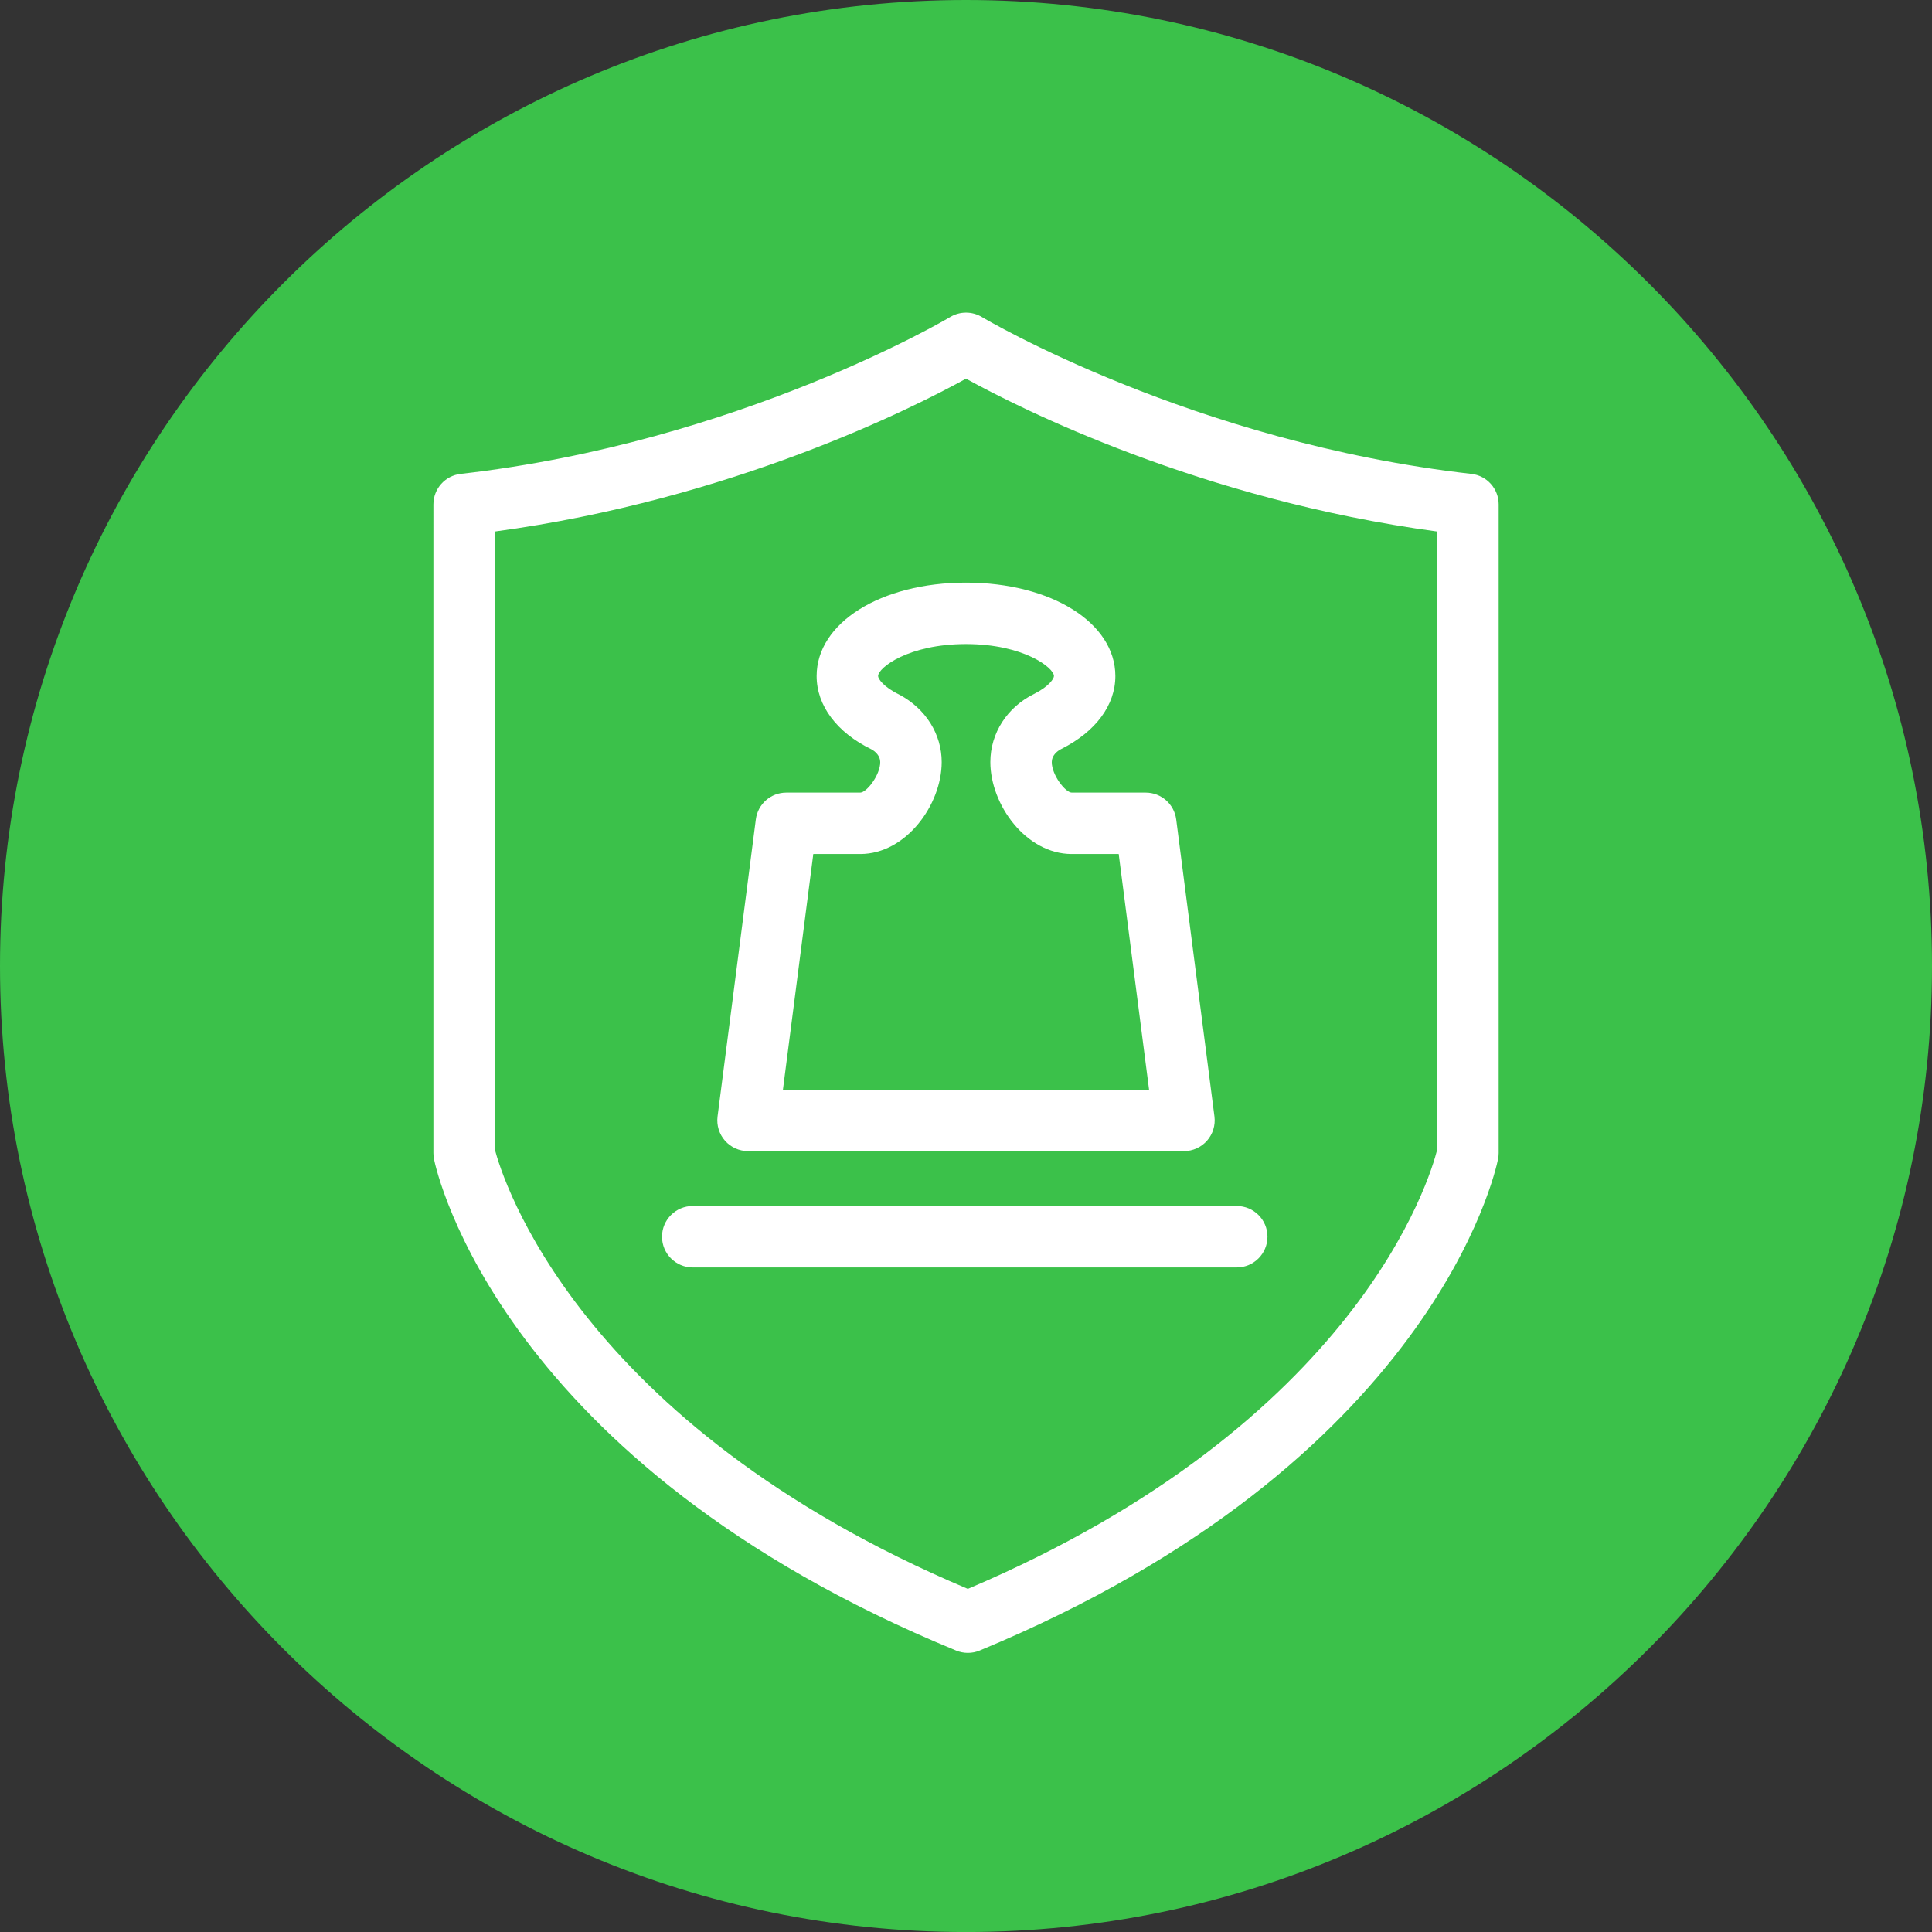
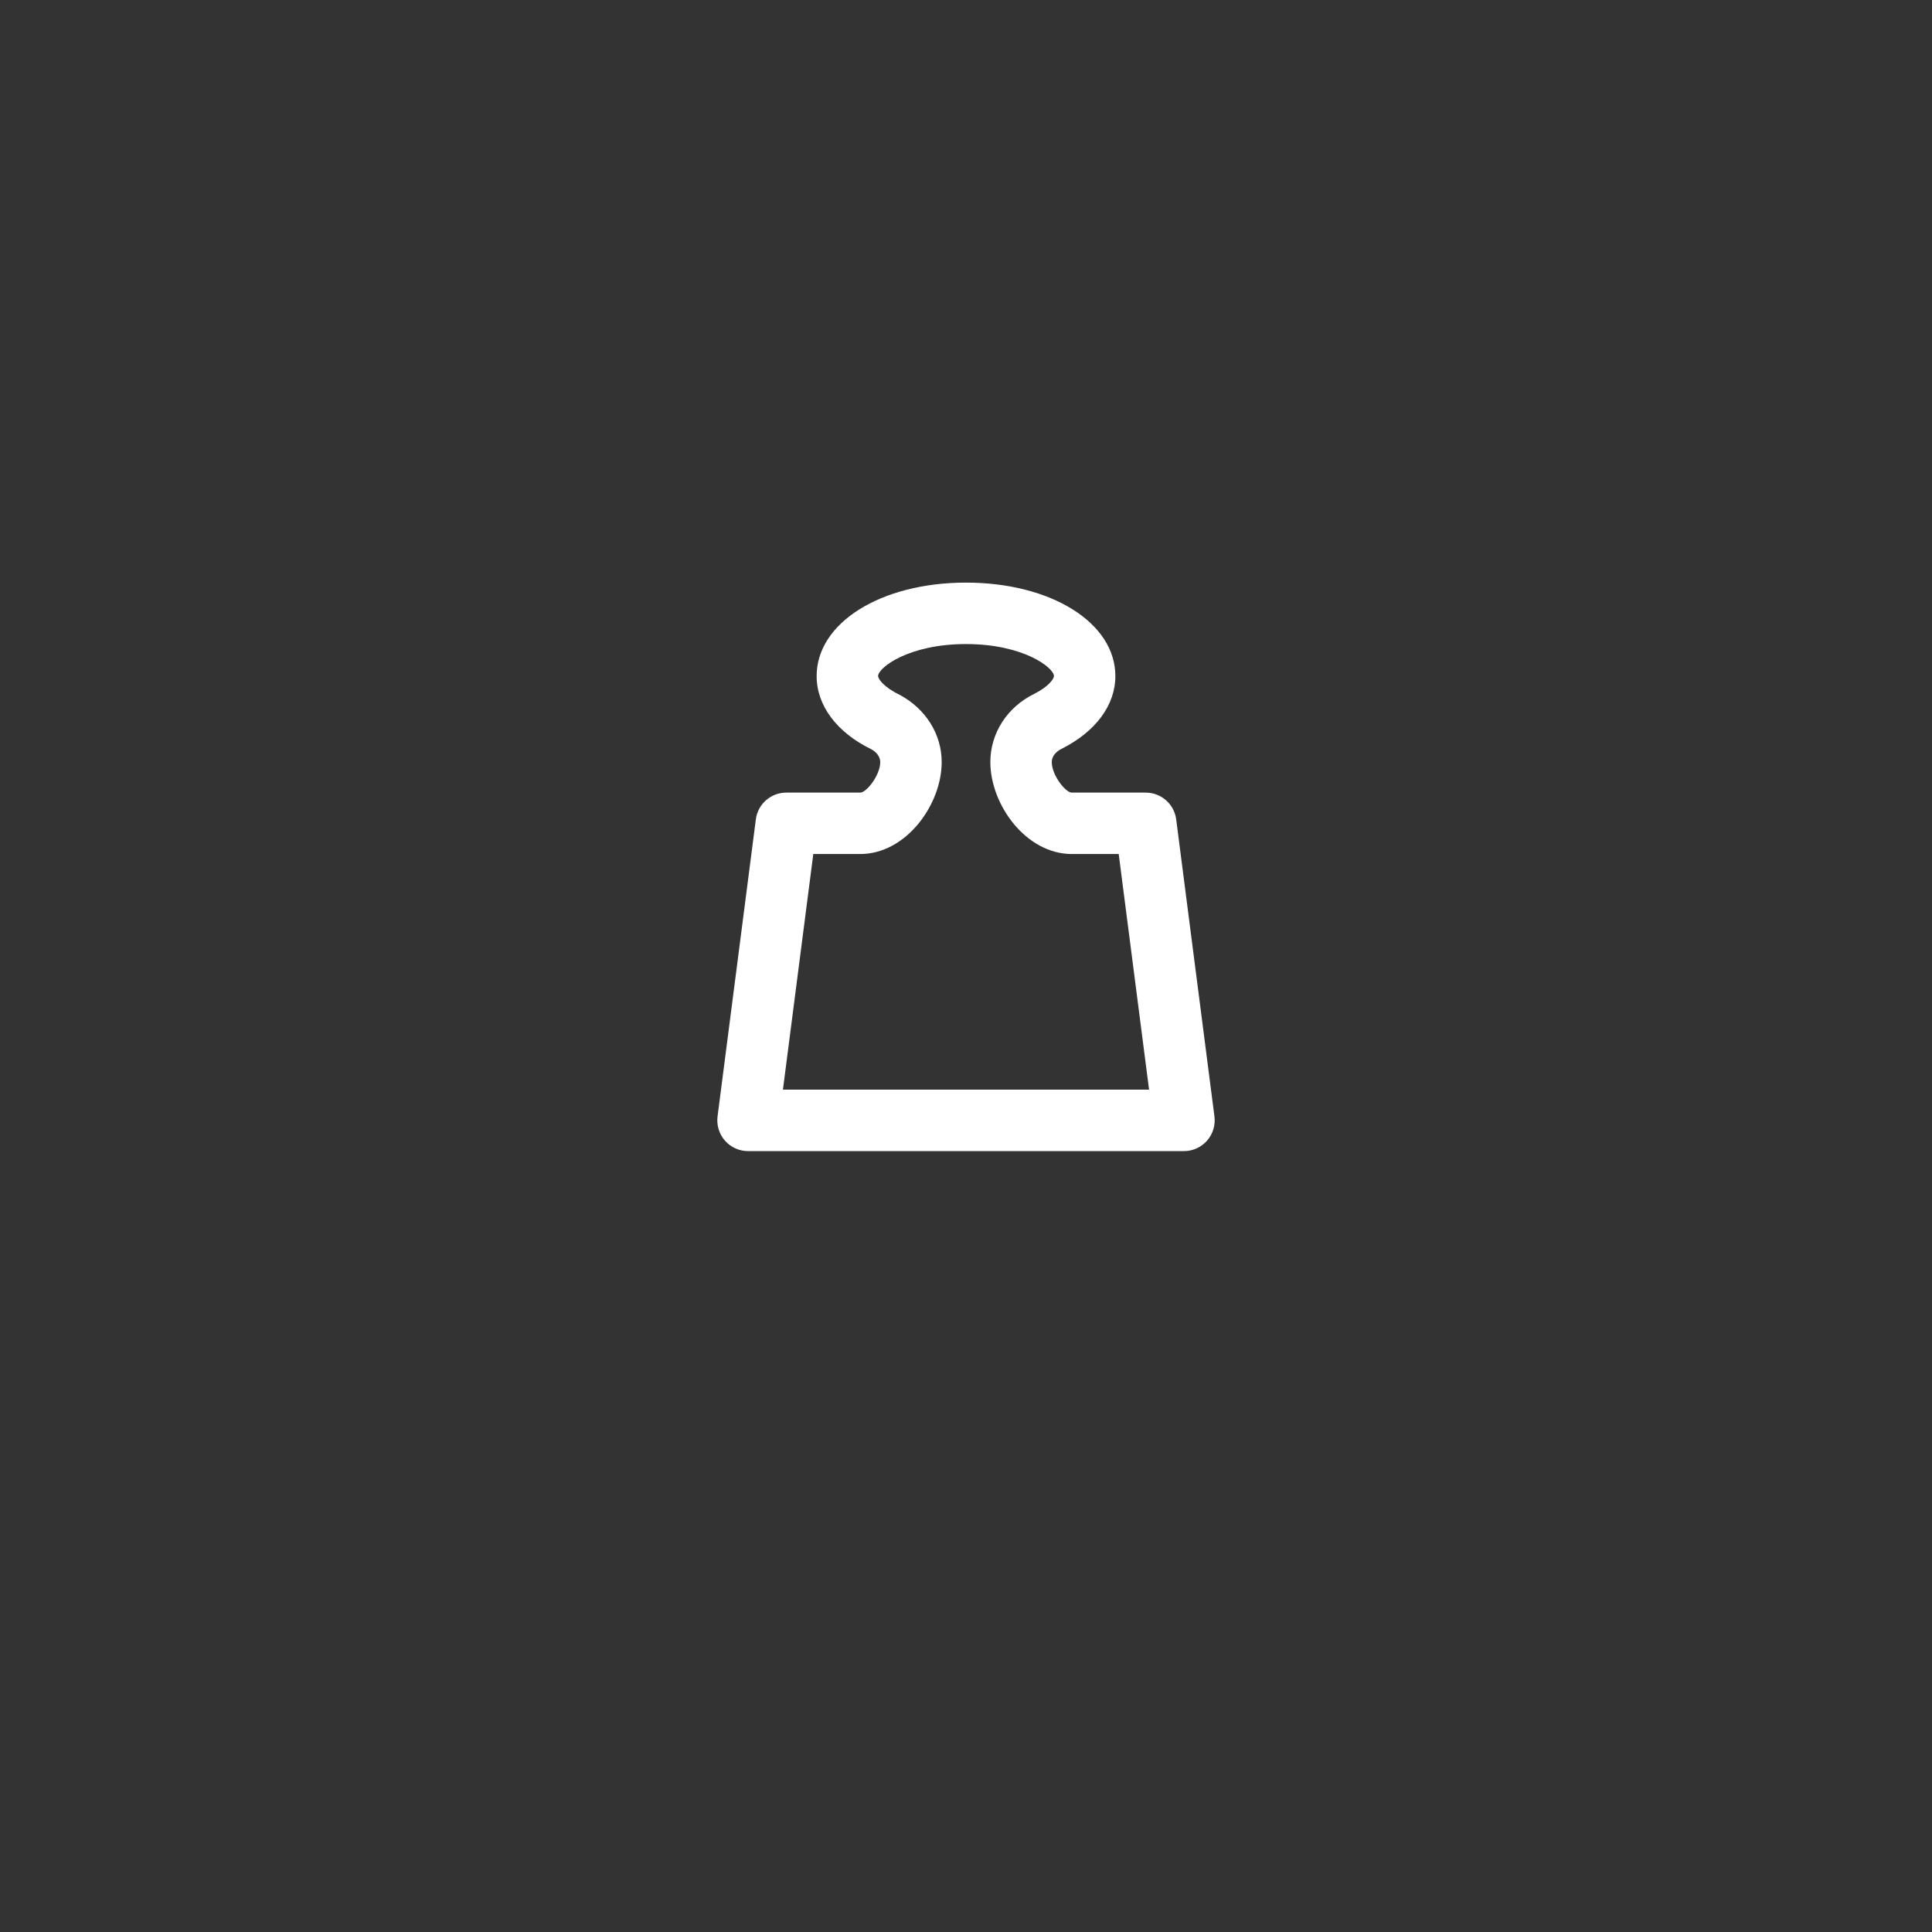
<svg xmlns="http://www.w3.org/2000/svg" version="1.1" id="Layer_1" x="0px" y="0px" viewBox="0 0 53.131 53.132" style="enable-background:new 0 0 53.131 53.132;" xml:space="preserve">
  <rect x="0" y="0" width="53.131" height="53.132" fill="#333333" stroke="none" />
  <style type="text/css">
	.st0{fill:#3BC14A;}
	.st1{fill:#FFFFFF;}
</style>
  <g>
-     <path class="st0" d="M26.565,0C11.917,0,0,11.917,0,26.566c0,14.648,11.917,26.566,26.565,26.566s26.566-11.918,26.566-26.566   C53.131,11.917,41.213,0,26.565,0" />
-   </g>
+     </g>
  <g>
    <path class="st1" d="M21.531,29.966H31.6l-0.835-6.48h-1.29c-1.262,0-2.24-1.359-2.24-2.529c0-0.794,0.463-1.512,1.208-1.876   c0.406-0.205,0.541-0.418,0.541-0.489c0-0.226-0.832-0.88-2.419-0.88c-1.586,0-2.417,0.654-2.417,0.88   c0,0.074,0.142,0.296,0.584,0.511c0.729,0.387,1.165,1.092,1.165,1.854c0,1.17-0.979,2.529-2.24,2.529h-1.291L21.531,29.966z    M32.56,31.656H20.571c-0.243,0-0.474-0.105-0.634-0.287c-0.161-0.183-0.234-0.425-0.204-0.666l1.053-8.17   c0.054-0.421,0.413-0.736,0.837-0.736h2.034c0.173,0,0.55-0.48,0.55-0.84c0-0.162-0.125-0.287-0.242-0.35   c-0.947-0.46-1.507-1.2-1.507-2.015c0-1.465,1.766-2.57,4.107-2.57c2.342,0,4.108,1.105,4.108,2.57c0,0.799-0.54,1.529-1.48,2.002   c-0.135,0.066-0.269,0.192-0.269,0.363c0,0.36,0.378,0.84,0.551,0.84h2.033c0.425,0,0.783,0.315,0.838,0.737l1.052,8.17   c0.03,0.24-0.043,0.482-0.204,0.665C33.034,31.551,32.803,31.656,32.56,31.656" />
-     <path class="st1" d="M40.369,31.71h0.01H40.369z M13.608,31.61c0.196,0.753,2.246,7.542,13.008,12.085   c10.74-4.565,12.718-11.321,12.908-12.081V14.617C33,13.736,28.032,11.222,26.566,10.414c-1.466,0.808-6.433,3.322-12.958,4.203   V31.61z M26.617,45.455c-0.109,0-0.219-0.021-0.321-0.063c-12.538-5.158-14.291-13.176-14.361-13.515   c-0.01-0.055-0.016-0.11-0.016-0.167V13.871c0-0.43,0.322-0.791,0.75-0.839c7.653-0.867,13.405-4.28,13.462-4.314   c0.267-0.161,0.603-0.161,0.871,0c0.056,0.034,5.808,3.447,13.462,4.314c0.427,0.048,0.75,0.409,0.75,0.839V31.71   c0,0.056-0.006,0.111-0.017,0.166c-0.068,0.339-1.805,8.356-14.257,13.515C26.837,45.434,26.727,45.455,26.617,45.455" />
-     <path class="st1" d="M34.011,34.855h-14.96c-0.467,0-0.845-0.378-0.845-0.845s0.378-0.844,0.845-0.844h14.96   c0.467,0,0.845,0.377,0.845,0.844S34.478,34.855,34.011,34.855" />
  </g>
</svg>